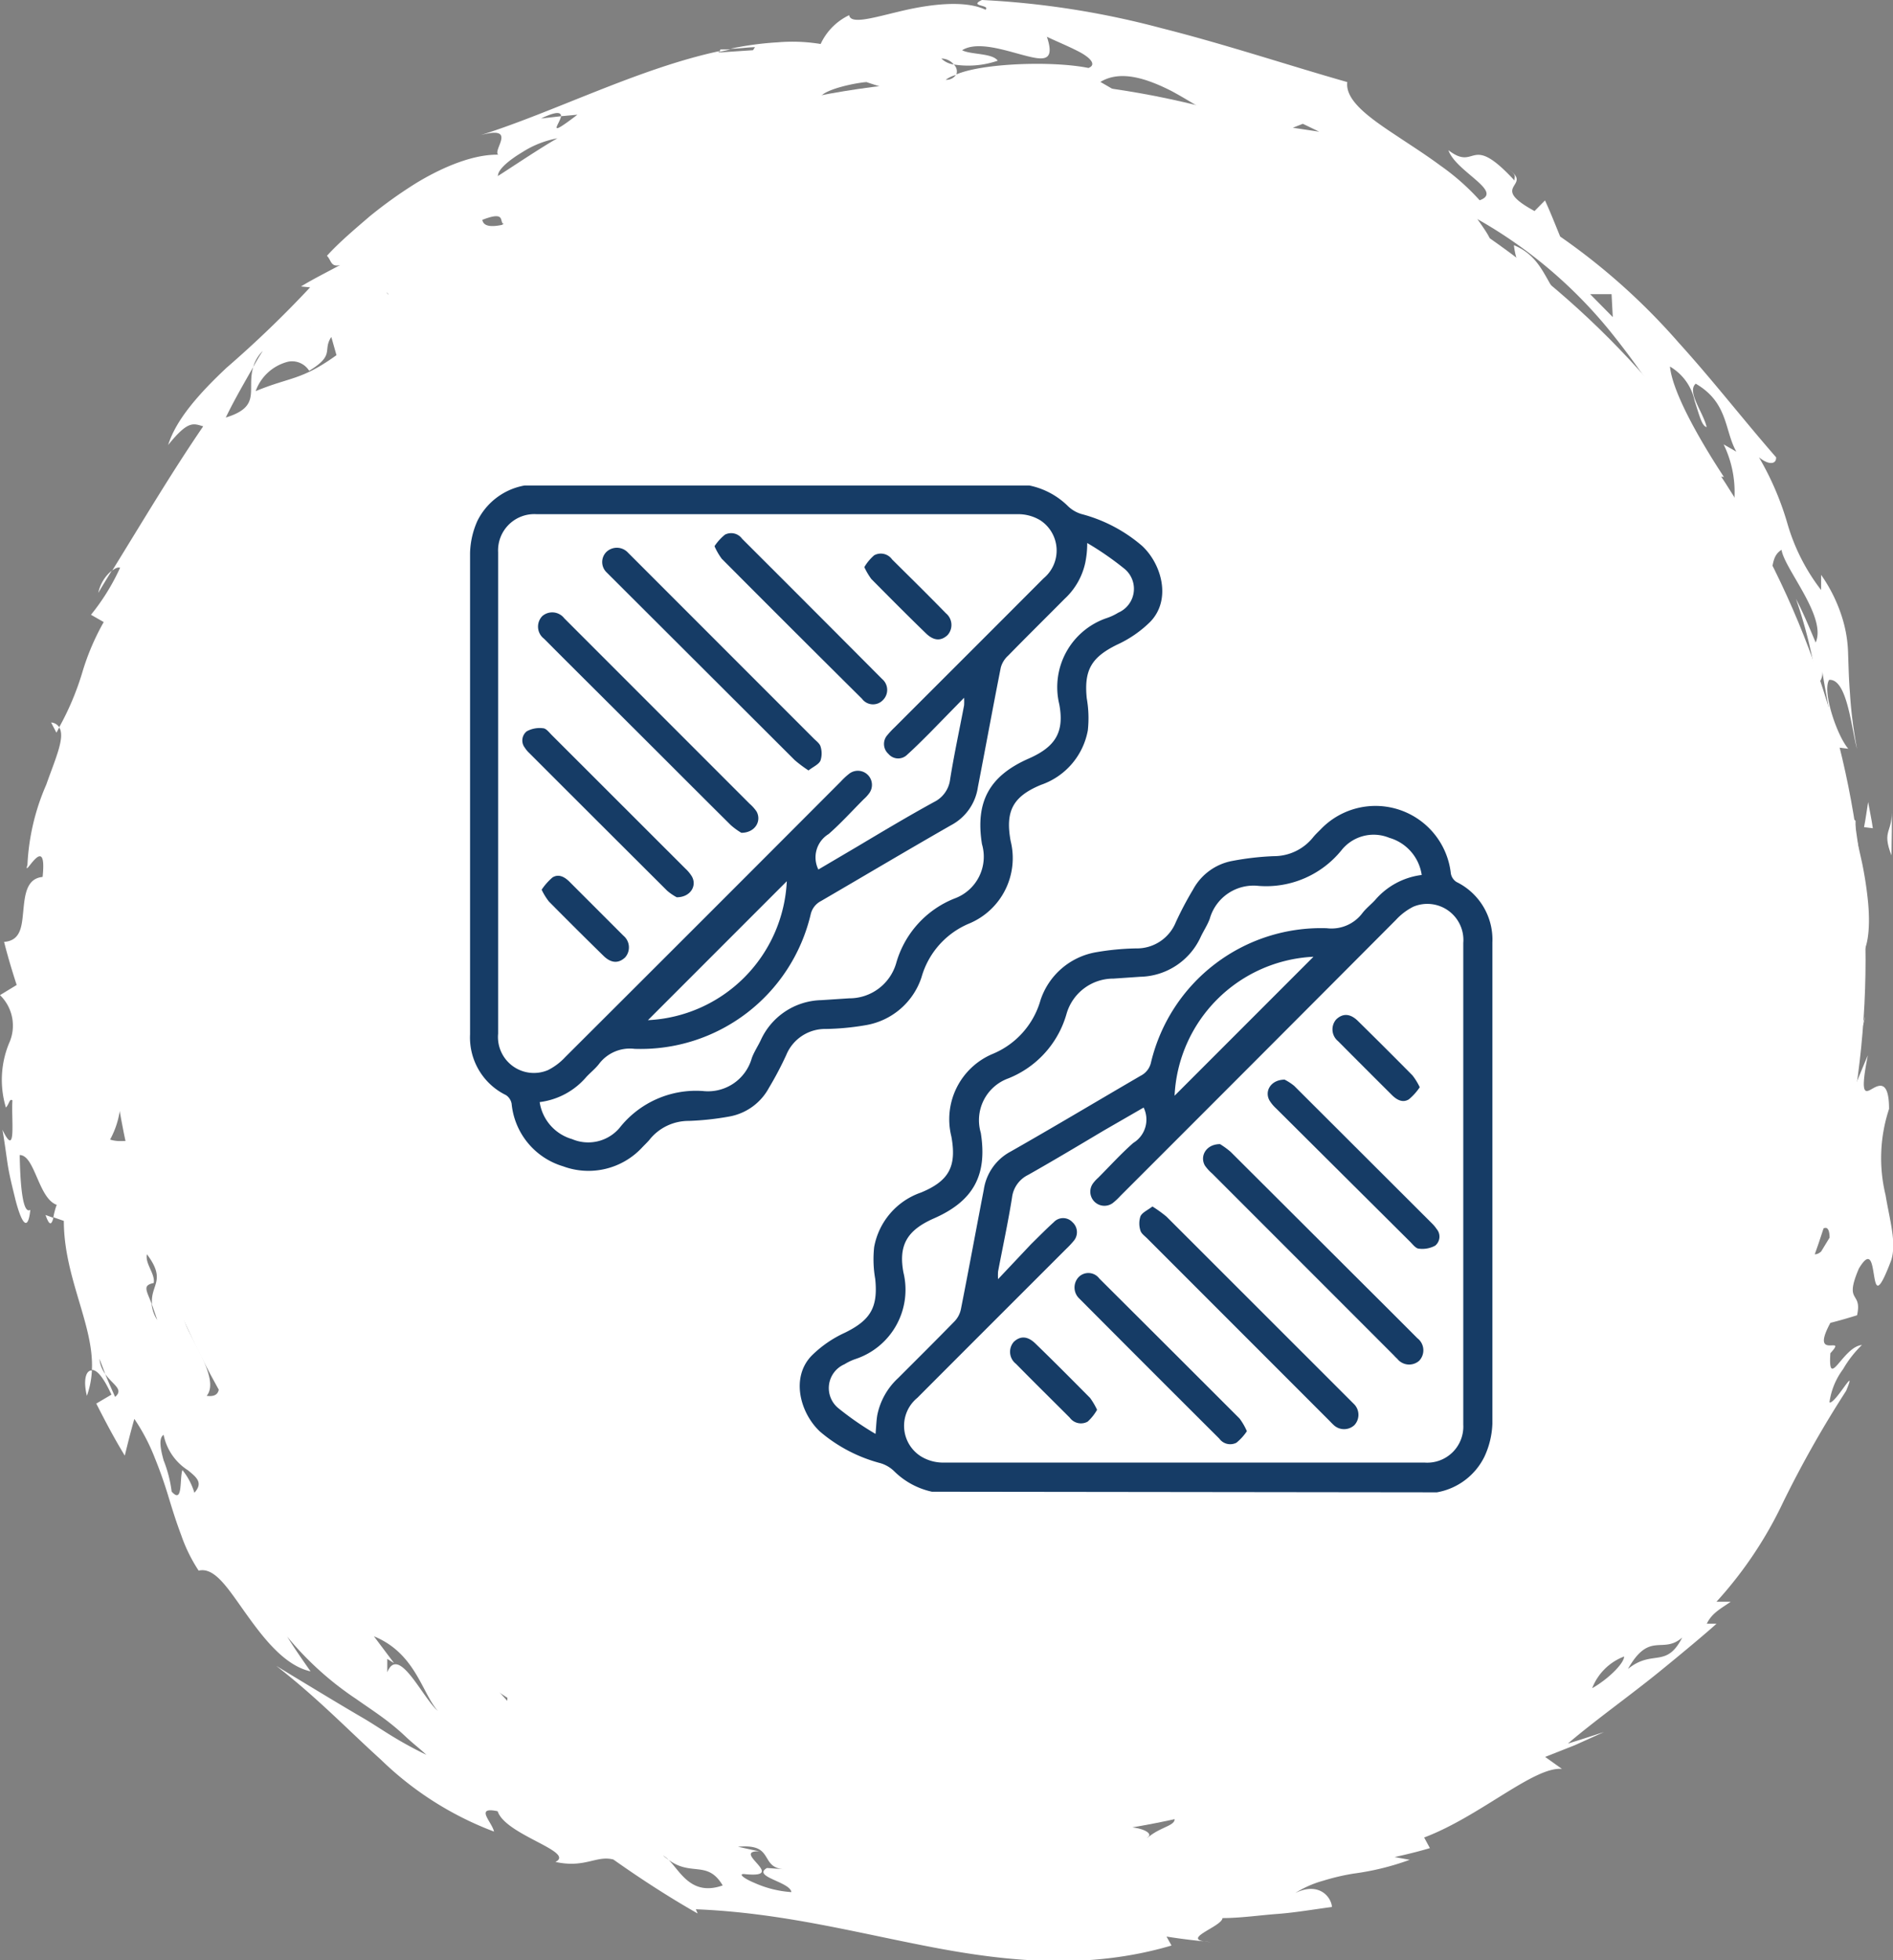
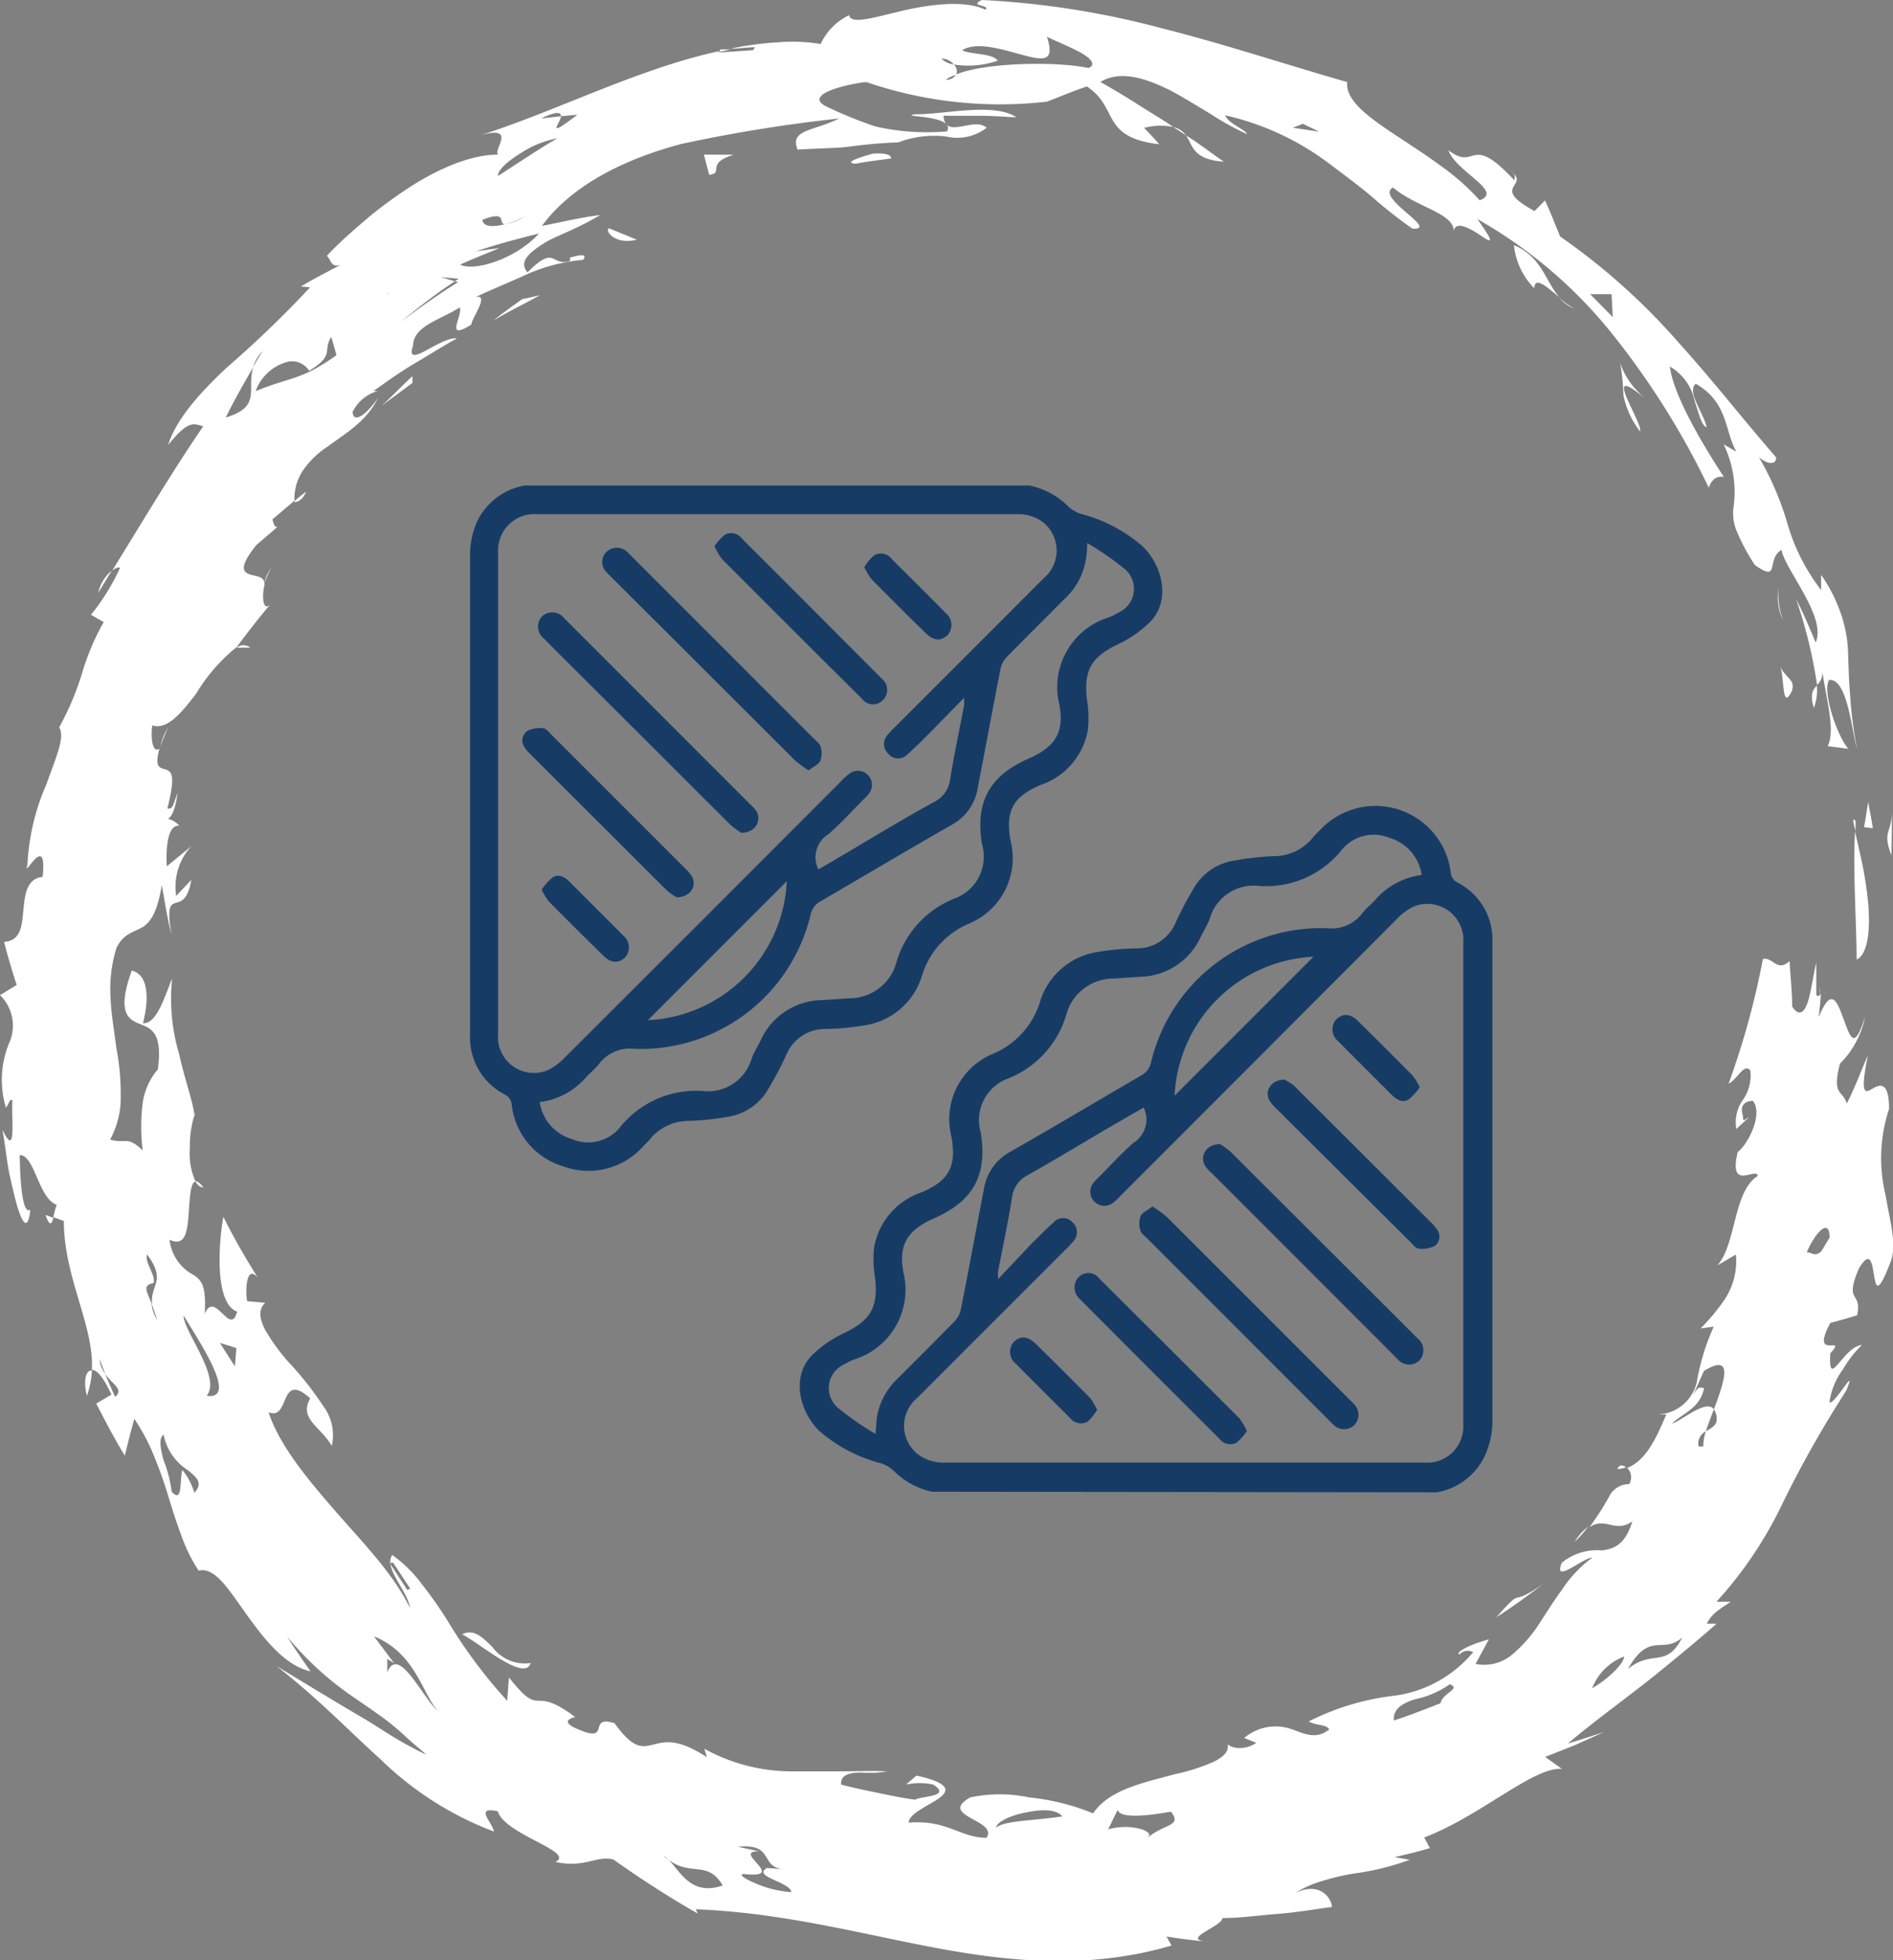
<svg xmlns="http://www.w3.org/2000/svg" viewBox="0 0 124.84 129.19">
  <rect x="0" y="0" width="124.84" height="129.19" fill="#808080" stroke="none" />
  <defs>
    <style>.cls-1{fill:#fff;}.cls-2{fill:#163c66;}</style>
  </defs>
  <g id="Layer_2" data-name="Layer 2">
    <g id="Layer_1-2" data-name="Layer 1">
-       <circle class="cls-1" cx="65.03" cy="63.25" r="58" />
      <path class="cls-1" d="M122.37,54.1c0,.19,0,.47,0,.7C122.21,54.16,122.14,53.85,122.37,54.1Z" />
      <path class="cls-1" d="M122.44,63.25c0-2.35-.26-6-.1-8.45.11.52.28,1.25.46,2.07a24.65,24.65,0,0,1,.4,2.64C123.36,61.29,123.18,62.9,122.44,63.25Z" />
      <path class="cls-1" d="M124.74,53.28c.06,1,0,2.07,0,3.1C124.06,54.66,124.87,54.89,124.74,53.28Z" />
      <path class="cls-1" d="M123.51,54.59l-.58-.07c.11-.55.18-1.1.27-1.66C123.3,53.44,123.43,54,123.51,54.59Z" />
      <path class="cls-1" d="M15.61,42.69a.71.71,0,0,1,.9,0Z" />
      <path class="cls-1" d="M11.09,47.94c-.25.55-.4.94-.52,1.27A4.09,4.09,0,0,1,11.09,47.94Z" />
      <path class="cls-1" d="M17.88,37.42c-.17.33-.3.69-.45,1A3.26,3.26,0,0,1,17.88,37.42Z" />
      <path class="cls-1" d="M78.21,8.92c1,.62,1.84,1.31,2.51,1.74C78.61,10.51,78.68,9.58,78.21,8.92Z" />
      <path class="cls-1" d="M3,80.08l.52.19C3.42,80.67,3.28,80.89,3,80.08Z" />
-       <path class="cls-1" d="M3.37,47.62a.69.69,0,0,1,.54.32c-.07.12-.12.24-.19.35Z" />
      <path class="cls-1" d="M19.43,33.1s0-.06,0-.08a8.82,8.82,0,0,1,.76-.61C20,32.85,19.72,33.08,19.43,33.1Z" />
      <path class="cls-1" d="M6.06,90.33A5.76,5.76,0,0,1,5.73,92C5.47,90.93,5.68,90.3,6.06,90.33Z" />
      <path class="cls-1" d="M10.54,49.37s0,0,0,0l.06-.17A1.1,1.1,0,0,0,10.54,49.37Z" />
      <path class="cls-1" d="M7.37,37.61c-.29.48-.58.94-.89,1.47A2.59,2.59,0,0,1,7.37,37.61Z" />
      <path class="cls-1" d="M78.21,8.92l-.82-.54A1.38,1.38,0,0,1,78.21,8.92Z" />
      <path class="cls-1" d="M119.62,46.66c-.27-.9-.07-1.2.2-1.47A3.33,3.33,0,0,1,119.62,46.66Z" />
      <path class="cls-1" d="M120,65.47l0-.36A.79.79,0,0,1,120,65.47Z" />
      <path class="cls-1" d="M107.23,96.71a1.81,1.81,0,0,1-.56.12C106.76,96.53,107,96.54,107.23,96.71Z" />
      <path class="cls-1" d="M85.42,124.77a6.84,6.84,0,0,1,1.84-.81,14.71,14.71,0,0,1,2-.47,17.37,17.37,0,0,0,3.71-.91l-1-.18c.78-.17,1.56-.36,2.33-.59l-.38-.7c3.67-1.38,7.24-4.69,9.09-4.52l-1.11-.79,1.95-.77,1.93-.87c-.8.26-1.59.52-2.38.76,1.74-1.49,4.09-3.16,6-4.71s3.44-2.85,3.8-3.19l-.64,0c.34-.71.94-1,1.58-1.45h-.94A26.59,26.59,0,0,0,117.6,99a71.55,71.55,0,0,1,4.15-7.33c.79-1.91-.73.92-1.1.76a4.71,4.71,0,0,1,.9-2.19,7.22,7.22,0,0,1,1.24-1.59c-1.26.11-2.25,3.07-2.08.54,1.19-1.29-1.4.59,0-2,.6-.15,1.18-.32,1.76-.5.36-1.64-.89-.72.12-3.08.77-1.29.87-.31,1,.46s.25,1.32,1.13-1c.37-1.16-.1-2.65-.37-4.3a10.32,10.32,0,0,1,.23-5.68c0-2-.72-1.55-1.16-1.3s-.75.35-.24-2.23c-.47,1.08-.86,2.15-1.39,3.18-.25-.91-1-.48-.45-2.63A6,6,0,0,0,123,67c-.73,2.39-1,1.27-1.42.16s-.79-2.22-1.64-.11c.06-.53.12-1.06.14-1.6-.06.2-.2.24-.3.13l0-2.12c-.17.65-.31,1.75-.53,2.49s-.59,1.13-1.06.39c0-1-.12-2-.17-3-.82.78-1.12-.3-1.76-.13A52.78,52.78,0,0,1,114,71.42c.55-.23,1-1.38,1.43-.87a2.79,2.79,0,0,1-.53,2,2.55,2.55,0,0,0-.39,1.86l.83-.77c-.27.12-.41.39-.39-.08-.28-.8.25-1,.65-1,.7.89-.35,2.9-1,3.37-.64,2.67,1.25.94,1.32,1.58-1.62,1-1.41,4.49-2.66,5.89l1.22-.71a4.58,4.58,0,0,1-.77,3,13.47,13.47,0,0,1-1.56,1.87l.87-.12a14.68,14.68,0,0,0-1.12,3.66,2.76,2.76,0,0,1-2.58,2.13h.57c-.51,1.15-1.21,3-2.58,3.52a.86.86,0,0,1,.13,1.07,1.46,1.46,0,0,0-1.33.84,18.07,18.07,0,0,1-1.29,2c1.05-.72,1.71.43,2.83-.39-.47,1.58-1.26,1.82-2,1.92A3.67,3.67,0,0,0,103,103c-.63,1.49,1.46-.38,2-.33a8.28,8.28,0,0,0-2,2.12c-.58.79-1.1,1.64-1.63,2.44a8.87,8.87,0,0,1-1.79,1.94,2.86,2.86,0,0,1-2.27.5l.88-1.62c-1.57.44-2.22.91-1.94,1a.72.72,0,0,1,.9-.15A8.16,8.16,0,0,1,92,111.76a16.75,16.75,0,0,0-5.69,1.7c.5.3,1.16.17,1.35.53-.87.68-1.6.29-2.43,0a3.2,3.2,0,0,0-3.18.56l.8.32c-1,.68-2,.18-1.9,0,.14.52-.22.9-.87,1.23a12.53,12.53,0,0,1-2.61.84c-2,.55-4.33,1-5.38,2.58a15,15,0,0,0-4.21-1.05,9.37,9.37,0,0,0-3.9,0c-2.17,1.24,1.87,1.47,1.08,2.66-1.74,0-2.58-1.2-5.13-1,0-.6,1.32-1.12,2-1.61s.74-1-1.49-1.49l-.69.59a4.24,4.24,0,0,1,1.79,0c1.28.82-.84.75-1.18,1-.83-.11-1.65-.28-2.46-.45s-1.63-.33-2.43-.55c-.06-.66.61-.79,1.34-.79a6.69,6.69,0,0,0,1.7-.08c-1-.05-2,0-3,0s-2.14,0-3.22,0a11.9,11.9,0,0,1-5.84-1.49l.17.56c-2-1.31-2.84-1-3.55-.83s-1.29.33-2.54-1.41c-1.93-.61,0,1.55-2.73.25-.76-.42-.08-.6.13-.66-3-2.25-2.09.25-4.37-2.61l-.11,1.54a32.69,32.69,0,0,1-3.9-5.22,26.27,26.27,0,0,0-1.74-2.48,8.76,8.76,0,0,0-1.94-1.91c-.59.87,1,2.33,1.17,3.49-1.15-2.33-3.14-4.33-5-6.47s-3.62-4.28-4.33-6.43c1.44.59.68-2.78,2.75-.91-.78,1.34.71,1.88,1.42,3.13a3.2,3.2,0,0,0-.58-2.65,20.88,20.88,0,0,0-2-2.58,13.26,13.26,0,0,1-1.81-2.41c-.38-.74-.47-1.35,0-1.79l-1.19-.11c-.13-.66-.07-2.44.69-1.56-.8-1.29-1.58-2.62-2.26-4-.32,1.76-.59,5.72.91,6.25-.45,1.71-1.47-1.47-2.14.15.11-1.83-.2-2.21-.72-2.56a3,3,0,0,1-1.6-2.33c1,.48,1.17-.49,1.25-1.55s.11-2.26.47-2.28a4.44,4.44,0,0,1-.38-2.19,7.07,7.07,0,0,1,.3-2.19c-.1-.92-.64-2.36-1-4a12.87,12.87,0,0,1-.47-5c-.48,1.14-1,3-1.92,2.94.39-1.55.4-3.18-.74-3.47-1,2.77-.24,3.21.51,3.51s1.54.54,1.21,3a4.39,4.39,0,0,0-1,2.21,12.77,12.77,0,0,0,0,3.14c-1-1-1.17-.42-2.15-.72a5.71,5.71,0,0,0,.7-2.91,15.69,15.69,0,0,0-.29-3.14c-.13-1.09-.34-2.21-.38-3.32a9.1,9.1,0,0,1,.39-3.26c.42-.87,1-1,1.61-1.31s1.08-1,1.38-2.83c.2,1.1.36,2.19.64,3.26-.6-3.54.82-.8,1.31-3.61l-1,1.06a3.94,3.94,0,0,1,1-3.28L11,57.1c-.06-1,0-2.78.83-2.67a1.42,1.42,0,0,0-.75-.46c.25-.15.47-.57.63-1.69-.27.62-.27,1.11-.67,1,.53-2.1.31-2.41-.08-2.55s-.81-.07-.44-1.4c-.4.35-.61-.51-.48-1.52,1,.32,1.92-.83,2.89-2.08a11.52,11.52,0,0,1,2.69-3.09h0c.74-1,1.46-1.93,2.24-2.84-.48.56-.65-.38-.38-1.4l-.07.15c.25-1.16-2.72.14-.5-2.63.49-.42,1-.85,1.46-1.26-.24.24-.35-.2-.4-.43L19.42,33a3.35,3.35,0,0,1,.65-2.12,5.89,5.89,0,0,1,1.56-1.46c1.19-.89,2.54-1.63,3.3-3.2-.54.82-1.59,1.85-1.68.94a2.64,2.64,0,0,1,1.67-1.39l-.29,0c.9-.63,1.78-1.27,2.72-1.82s1.84-1.13,2.78-1.64c-.42-.1-1.33.4-2,.77s-1.2.56-.89-.29c0-.7.55-1.16,1.21-1.53s1.38-.67,1.87-1c.22.53-1.05,2.26.76,1.14,0-.37,1.27-2.09.27-1.81,1-.48,2.29-1,3.51-1.56a11.59,11.59,0,0,1,3.59-.9c.4-.52-.54-.24-.86-.15l0,.22c-1.27.4-.93-1.13-2.8.75-.61-.71.12-1.32,1.22-2,.55-.31,1.22-.57,1.85-.87a19.51,19.51,0,0,0,1.73-.91c-1.3.16-2.54.47-3.85.72,2-2.73,5.55-4.44,9.19-5.4A99.71,99.71,0,0,1,55.34,7.81c-1.7.85-3.28.71-2.74,2.05,1.9-.11,2.72-.09,3.52-.21a33.29,33.29,0,0,1,3.47-.28l-.32,0A6.71,6.71,0,0,1,62.41,9a3.18,3.18,0,0,0,2.66-.58c-.86-.77-2.73.82-2.85-.79h2.41c.8,0,1.6.07,2.4.1-1.49-1-4.83-.17-6.66-.2-1.32.2,2.68,0,2.09,1.13a15.45,15.45,0,0,1-4.71-.32A27.48,27.48,0,0,1,54.46,7c-1.59-.83,1.8-1.53,2.68-1.59A27.15,27.15,0,0,0,69.05,6.7c.86-.33,1.74-.71,2.63-1,2.13,1.4.87,3.35,4.77,3.81-.32-.38-.65-.72-1-1.08a4.25,4.25,0,0,1,1.93-.06c-.77-.53-1.59-1-2.41-1.53s-1.64-1-2.4-1.44c1.3-.79,3-.26,4.71.61.85.46,1.71,1,2.54,1.49a17.38,17.38,0,0,0,2.42,1.34c-.09-.3-1.22-.67-1.44-1.24a18,18,0,0,1,7,3.29c1,.75,2,1.49,2.85,2.23s1.71,1.4,2.5,1.95c1.84.11-2.52-2.06-1.28-2.71,1.61,1.36,4.17,1.7,4,3,0-.92,1.08-.31,1.76.15s1.06.69-.2-1.07a30.79,30.79,0,0,1,9,7.7,52.66,52.66,0,0,1,6.26,10c.21-.57.54-.79,1-.7-1.42-2.16-3.37-5.46-3.56-7.28a3.43,3.43,0,0,1,1.63,2.27c.3.89.46,1.65.79,1.72-.21-.95-1.33-2.33-.72-2.86,2.16,1.25,1.89,3.1,2.68,4.48l-.84-.48a7.17,7.17,0,0,1,.65,4.17,3.07,3.07,0,0,0,.16,1.42,13.36,13.36,0,0,0,1.25,2.36c1.71,1.21.71-.37,1.76-1,.19,1.26,3,4.42,2.25,6.11-.42-1-.81-1.94-1.3-2.88a30.79,30.79,0,0,1,1.39,5.67,1.06,1.06,0,0,0,.35-.91c.23,1.77.89,3.9.35,4.95l1.36.17c-.77-.9-1.73-3.82-1.26-4.54,1.2-.08,1.46,3.22,1.84,4.55a28.29,28.29,0,0,1-.47-3.69c-.08-1-.09-1.78-.12-2.56a8.55,8.55,0,0,0-.37-2.33,10.19,10.19,0,0,0-1.41-2.89v1a13.1,13.1,0,0,1-2.24-4.44A19.24,19.24,0,0,0,116,30.14c.67.55,1.16.45,1.13,0-2.19-2.51-4.16-5.06-6.42-7.55a42.62,42.62,0,0,0-7.82-7c-.32-.78-.64-1.6-1-2.38l-.69.7c-3.22-1.75.16-1.6-1.88-2.85.77.49.54.54.56.84-3-3.25-2.47-.55-4.36-2,.49,1.42,3.68,2.72,2.06,3.3A15.38,15.38,0,0,0,95,10.92c-1-.74-2-1.37-2.94-2-1.87-1.23-3.35-2.33-3.21-3.51-3.87-1.1-8.07-2.5-12.28-3.56A56.59,56.59,0,0,0,64.76,0c-.92.43.58.31.23.64C63.65,0,61.39.27,59.51.71S56.11,1.64,56,1A3.94,3.94,0,0,0,54.12,2.9a11.44,11.44,0,0,0-2.83-.11,20.48,20.48,0,0,0-3.11.42c.54,0,1.07-.09,1.61-.1l-.13.2-2.28.15.06-.09c-5.33,1.14-10.86,4-15.75,5.54,2.87-.78.13,1.58,1.54,1.31-1.54-.17-3.63.55-5.74,1.82a29.71,29.71,0,0,0-3.11,2.22c-1,.86-2,1.7-2.82,2.6.29.28.24.77.87.61-.85.46-1.74.9-2.58,1.41l.6.06a72.35,72.35,0,0,1-5.51,5.3c-1.8,1.69-3.33,3.41-3.85,5.09,1.32-1.64,1.66-1.42,2.31-1.23-2.05,3-3.76,5.88-6,9.51.2-.16.39-.24.52-.19A14.35,14.35,0,0,1,6,40.52l.84.48a16,16,0,0,0-1.41,3.31,18.19,18.19,0,0,1-1.53,3.63c.42.63-.24,2.05-.85,3.78A14.88,14.88,0,0,0,1.81,57c-.34,1.1,1.33-2.35,1,.8C1.74,57.9,1.64,59,1.54,60S1.4,62,.27,62.08C.5,63,.8,64,1.1,64.92L0,65.59a2.8,2.8,0,0,1,.59,3.19A6.34,6.34,0,0,0,.39,73c.22-.23.24-.63.43-.47-.09,1.2.29,3.91-.66,1.93.09.48.2,1.26.32,2.11S.83,78.29,1,79c.38,1.51.83,2.33,1,.74-.59.38-.68-2.43-.7-3.61,1,0,1.23,2.86,2.44,3.28a4.76,4.76,0,0,0-.22.82l.69.24c0,3.74,2,6.89,1.85,9.82.35,0,.77.51,1.29,1.63l-1,.59c.59,1.16,1.2,2.32,1.88,3.43.2-.82.4-1.62.63-2.42a13,13,0,0,1,1.36,2.6c.35.86.64,1.7.9,2.56s.52,1.68.83,2.5a10.38,10.38,0,0,0,1.15,2.34c1.07-.25,1.95,1.2,3.11,2.82s2.55,3.44,4.27,3.82c-.53-.76-1.06-1.51-1.54-2.29A20.84,20.84,0,0,0,23.52,112c.66.47,1.33.9,2.06,1.46.37.29.75.6,1.17,1s.87.74,1.37,1.2c-2.07-1-3-1.74-4.22-2.45s-2.68-1.59-5.68-3.41c2.72,2.11,4.74,4.23,6.9,6.18a21.6,21.6,0,0,0,7.46,4.74c-.13-.63-1.31-1.67.24-1.34.51,1.57,5.16,2.67,3.81,3.34,1.95.43,2.69-.45,3.82-.16,1.78,1.26,3.63,2.46,5.56,3.56l-.12-.28c5.65.23,10.42,1.51,15.53,2.49s10.42,1.5,15.84-.1l-.33-.59c1,.16,1.94.27,2.92.36-2.27-.12.75-1,.77-1.58,1.2,0,2.39-.18,3.6-.27s2.4-.3,3.62-.46C87.8,125.05,87,124,85.42,124.77ZM7.59,92.07c-.22-.5-.45-1-.65-1.51a2,2,0,0,1-.38-1l.38,1C7.43,91.27,8.19,91.57,7.59,92.07ZM85,4.6c.54.77-1.09-.2-1.62-.29l2.39,1C86.17,5.09,85.28,4.79,85,4.6ZM14.5,88.51l1.09.34-.1,1.21Zm12.35,16.27L25.69,103h.24l1.13,1.72Zm17.24,17.8a4.22,4.22,0,0,1-.37-.29,2,2,0,0,1,.37.29c1.49,1.12,2.57,0,3.57,1.69C45.59,125,44.87,123.35,44.09,122.58ZM12.82,98.39a4.44,4.44,0,0,0-.79-1.5c-.2.58.05,2.28-.71,1.42a8.43,8.43,0,0,0-.53-2.06c-.21-.76-.34-1.46,0-1.68a3.62,3.62,0,0,0,1.61,2.34C13,97.4,13.4,97.74,12.82,98.39ZM4.79,47l-.08.57,1.17-1.82Zm4-8.8c1.39-.62,2.47-3.29,3.69-4.89C12,32.37,10,33.65,9,35.87,7.13,38.1,9.84,37.41,8.79,38.17Zm16.75,72.05,0-.91.45.28-1.33-1.77c2.75,1.12,3.18,3.77,4.21,4.91C27.87,111.92,26.29,108.37,25.54,110.22ZM20.39,21.59c1.83-1.09,5-2.94,5.23-2.16-.82-1.13-3.37.42-4,1.08A4.06,4.06,0,0,1,20.39,21.59Zm1.8,1.82c-2.34,1.68-3,1.41-5.33,2.37A3.06,3.06,0,0,1,19,23.84a1.33,1.33,0,0,1,1.39.6c1.74-1.06.86-1.34,1.46-2.23Zm-4.86-.28c-.23.35-.44.7-.63,1.06-.45,1.51.58,2.6-1.81,3.33.55-1.14,1.18-2.22,1.81-3.33A2.4,2.4,0,0,1,17.33,23.13ZM37,7.66l-1.32.15C36.77,7.29,37,7.42,37,7.66l1.08-.1C35.93,9.2,36.93,8.16,37,7.66ZM21.7,19.07c-.88.77-1.7,1.62-2.55,2.43C19.77,21.79,21,20,21.7,19.07Zm15.14-10c-1.29.71-4.43,2.85-4,2.51,0-.4.69-1,1.59-1.54A6.51,6.51,0,0,1,36.84,9.1Zm69.52,11.83-1.49-1.51h1.41ZM85.26,8.42l.66-.26L87,8.68ZM63.06,4.94a.62.62,0,0,0-.16-.69,1.47,1.47,0,0,1-.82-.39,1.06,1.06,0,0,1,.82.39A6,6,0,0,0,65.8,4c-.36-.51-1.79-.39-2.35-.69,1-.62,2.8,0,4.06.33s2.1.48,1.53-1.22c.45.23,1.42.62,2.14,1s1.16.85.6,1.06c-2.36-.48-7-.32-8.72.43a.77.77,0,0,1-.69.35A1.88,1.88,0,0,1,63.06,4.94ZM34.62,14.27a3.65,3.65,0,0,1-1.32.51c-.75.18-1.41.21-1.49-.29,1.72-.67,1,.28,1.49.29A5.56,5.56,0,0,0,34.62,14.27Zm-4.27,3.17c.85-.39,1.73-.73,2.59-1.09l-1.54.21c1.38-.46,2.78-.83,4.15-1.17C33.93,17.15,31.19,17.9,30.35,17.44ZM30,18.54l-.93-.27,1.18.1-.25.17.21.06c-1.31.8-2.55,1.7-3.8,2.62C27.57,20.29,28.74,19.36,30,18.54Zm-23.14,40c1.29,1,1.82,0,2.26-1.3s.8-2.89,1.54-3.21c-.43-.16-.91-.73-1.38-.72s-1,.63-1.23,2.89c-.23-2,.36-2.55.68-2.91s.46-.54-.42-1.91a11.2,11.2,0,0,1-.72,2.76c-.3.81-.55,1.44-.62,1.61.06-.75.12-1.5.23-2.25-.95.49-.86,1.41-.63,2.35.12.48.27,1,.34,1.42A2.09,2.09,0,0,1,6.84,58.51Zm3.39,23.7c.28.94.64,1.85,1,2.77-.26-.89-.56-1.77-.77-2.67Zm55.46,38.26c-.1-.32.77-.79,1.75-1s2.11-.35,2.6.22C68.2,120,66.16,120,65.69,120.47ZM95,112.26c-1,.39-2,.79-3.08,1.14-.06-.76.55-1.12,1.35-1.39a6.21,6.21,0,0,0,2.34-1C96.39,111.32,95.13,111.57,95,112.26Zm15.69-14.14c.28-.23.56-.45.82-.69-.59,0-1.2,0-1.8,0ZM108.27,98c-.06-.45-.48-.3-.91,0a4.64,4.64,0,0,0-1,1C107,98.71,107.64,98.4,108.27,98Zm7.83-16.47c-.1.42-.25.82-.37,1.23.53-.21,1.09-.42,1.61-.65Zm.65,2.46c-1,0-2-.63-2.67,2.3.82.53,1.16-.23,1.71,1.29a5,5,0,0,0,.73-2.24c-.42.56-.39,1.47-1,1.37A4.75,4.75,0,0,1,116.75,84a1,1,0,0,0,1-.35A1,1,0,0,0,116.75,84ZM112.5,94.34a2.91,2.91,0,0,0-.17,1l-.31,0a.9.9,0,0,1,.48-1c.14-.45.33-.94.53-1.45-.52-.7-2.1.75-2.77.94.71-.69,1.87-1,2.12-2.35-.3,0-.33-.18-.76.5.28-.52.5-1.08.75-1.62,2-1.22,1.36.65.66,2.53a1.13,1.13,0,0,1,.17.8C113.12,94,112.8,94.16,112.5,94.34Zm8.16-12.77-.56.92c-.47.4-.66,0-.95.06C119.6,81.45,120.64,80.11,120.66,81.57Zm-45,39.55c.63-.38-1.1-1-2.58-.54l.63-1.3c.15.77,3.17.18,3.51.13C78,120.37,76.76,120.21,75.69,121.12ZM13.63,92c1-1.21-1.56-4.3-1.52-5.29C13.16,88.45,15.75,92.29,13.63,92Zm-3.6-6c-.39-1-.64-1.27.11-1.44.1-.61-.59-1.28-.45-1.89,1.33,1.77.19,2,.34,3.33.09.28.2.59.34,1A2.34,2.34,0,0,1,10,85.94ZM39,116.85c.27.56.57,1.08.87,1.63.73.28,1.45.61,2.19.85C41,118.54,40,117.68,39,116.85Zm23.79,7.93c-.16-.66,2.53-.56,3.1-.3-.18-.82-2-.74-3.41-.87a3.28,3.28,0,0,0-.93-.16,4.08,4.08,0,0,0,.93.16c.53.21.14.63.13.92l-.73.23,2,.28ZM105,111.27a3.65,3.65,0,0,1,2.11-2.09C107.09,109.67,106,110.71,105,111.27ZM49.18,123.53c2.78.26-1-1.55.89-1.51-.47-.09-.93-.2-1.4-.3,1.23-.11,1.56.21,1.81.59s.39.83,1.21.89l-1.11-.08c-1,.58,1.53.91,1.61,1.59a7.11,7.11,0,0,1-2.44-.61C49,123.79,48.62,123.45,49.18,123.53ZM107.36,110c1.44-2.53,2.28-.93,3.58-2.07C109.88,110,109,108.68,107.36,110ZM66.61,128l-.17.16c.77.13,1.56.3,2.35.39l.18-.17C68.18,128.28,67.39,128.11,66.61,128Z" />
      <path class="cls-1" d="M103.85,101.62a3.6,3.6,0,0,1,.89-1A8,8,0,0,1,103.85,101.62Z" />
      <path class="cls-1" d="M13.41,78.26c-.22,0-.39-.16-.54-.41C13,77.85,13.17,77.94,13.41,78.26Z" />
      <path class="cls-1" d="M12.82,73.64l0-.17.05-.16Z" />
      <path class="cls-1" d="M118.16,45.57c-.66,1.31-.47-.88-.76-1.67C117.68,44.68,118.46,44.75,118.16,45.57Z" />
      <path class="cls-1" d="M117.28,38.75a5.35,5.35,0,0,0,.32,2.17A3.82,3.82,0,0,1,117.28,38.75Z" />
-       <path class="cls-1" d="M119,44a15,15,0,0,1-1.37-3.08A8.92,8.92,0,0,1,119,44Z" />
      <path class="cls-1" d="M106.85,23.93a4.74,4.74,0,0,0,1,1.7,7.21,7.21,0,0,0,.82.8c-3.33-2.91-.3,1.44-.51,2a5.6,5.6,0,0,1-1.1-2.4A14.86,14.86,0,0,0,106.85,23.93Z" />
      <path class="cls-1" d="M102.83,19.62a4.94,4.94,0,0,0,1,.72A2.48,2.48,0,0,1,102.83,19.62Z" />
      <path class="cls-1" d="M101.18,19a4.75,4.75,0,0,1-1.34-2.84c1.83.75,2.08,2.39,3,3.44C102,18.9,101.22,18.18,101.18,19Z" />
      <path class="cls-1" d="M57.59,10.12c.34,0,1.13-.07,1.19.32-.78.12-1.57.19-2.35.35C55.45,10.73,57.12,10.24,57.59,10.12Z" />
      <path class="cls-1" d="M48.38,10.2c-1.9.57-.59,1.22-1.61,1.32l-.35-1.33Z" />
      <path class="cls-1" d="M47.51,3.26l.67,0-.74.16Z" />
      <path class="cls-1" d="M40.17,15.05,42,15.8C40.45,16.17,39.85,15.12,40.17,15.05Z" />
      <path class="cls-1" d="M34.43,19.72l1.18-.26c-1,.56-2.09,1.06-3.08,1.68C33.14,20.63,33.79,20.18,34.43,19.72Z" />
      <path class="cls-1" d="M27.2,24.79v.45l-2,1.48C25.9,26.08,26.52,25.41,27.2,24.79Z" />
      <path class="cls-1" d="M35,109.61c-.39,1.31-3.45-1.38-4.53-1.89.81-.39,1.35.21,2,.83A2.65,2.65,0,0,0,35,109.61Z" />
      <path class="cls-1" d="M101.77,104.4c-1,.76-2,1.51-3.09,2.19C100.65,104.39,99.32,106.1,101.77,104.4Z" />
      <path class="cls-2" d="M67.89,32a5.07,5.07,0,0,1,2.5,1.32,2.18,2.18,0,0,0,.93.56,10,10,0,0,1,4,2.1c1.3,1.21,1.94,3.55.54,5a7.58,7.58,0,0,1-2.19,1.51c-1.69.83-2.19,1.67-2,3.54a7.49,7.49,0,0,1,.07,2.11,4.69,4.69,0,0,1-3.09,3.59c-1.86.77-2.36,1.74-2,3.7a4.67,4.67,0,0,1-2.71,5.43,5.44,5.44,0,0,0-3.17,3.56,4.69,4.69,0,0,1-3.62,3.14,17.13,17.13,0,0,1-2.68.26,2.77,2.77,0,0,0-2.62,1.72,22.25,22.25,0,0,1-1.14,2.16,3.71,3.71,0,0,1-2.61,1.89,18.46,18.46,0,0,1-2.68.29,3.29,3.29,0,0,0-2.61,1.27c-.15.17-.32.33-.48.5a4.83,4.83,0,0,1-5.2,1.22,4.78,4.78,0,0,1-3.39-4.13.87.87,0,0,0-.37-.56,4.22,4.22,0,0,1-2.37-4q0-15.87,0-31.73a5.5,5.5,0,0,1,.48-2.11A4.31,4.31,0,0,1,34.59,32ZM56.55,55.79c1.68-1,3.35-2,5.05-2.93a1.92,1.92,0,0,0,1.06-1.5c.26-1.63.61-3.24.92-4.87a4,4,0,0,0,0-.5L61.32,48.3c-.49.49-1,1-1.49,1.44a.84.84,0,0,1-1.24-.05.88.88,0,0,1-.06-1.25,5.56,5.56,0,0,1,.47-.5c3.28-3.28,6.55-6.54,9.82-9.82a2.38,2.38,0,0,0-.22-3.83,2.81,2.81,0,0,0-1.42-.4q-15.89,0-31.79,0a2.39,2.39,0,0,0-2.54,2.51q0,15.87,0,31.73a2.37,2.37,0,0,0,3.29,2.4,4,4,0,0,0,1.14-.86q9.11-9.08,18.18-18.17A4.42,4.42,0,0,1,56,51a.93.93,0,0,1,1.31,1.3,2.37,2.37,0,0,1-.34.37c-.77.77-1.5,1.58-2.32,2.3a1.8,1.8,0,0,0-.68,2.34ZM37.73,75.08a2.71,2.71,0,0,0,3.12-.73,6.42,6.42,0,0,1,5.51-2.44,3,3,0,0,0,3.22-2.17c.15-.41.4-.78.59-1.18a4.5,4.5,0,0,1,4-2.64L56,65.8a3.21,3.21,0,0,0,3.1-2.31,6.48,6.48,0,0,1,3.85-4.27,2.93,2.93,0,0,0,1.81-3.58c-.45-2.8.49-4.51,3.1-5.65,1.74-.77,2.34-1.73,2-3.56a4.81,4.81,0,0,1,3.15-5.7,3.57,3.57,0,0,0,.74-.35,1.71,1.71,0,0,0,.37-2.92,19.92,19.92,0,0,0-2.42-1.67c0,.58-.06.93-.12,1.26a4.54,4.54,0,0,1-1.37,2.42c-1.24,1.25-2.49,2.48-3.72,3.74A1.63,1.63,0,0,0,66,44c-.52,2.62-1,5.25-1.51,7.88a3.38,3.38,0,0,1-1.77,2.51c-2.87,1.64-5.71,3.33-8.58,5a1.31,1.31,0,0,0-.68.89,11.52,11.52,0,0,1-11.61,8.85,2.55,2.55,0,0,0-2.35,1c-.24.31-.56.56-.83.85a4.83,4.83,0,0,1-3.08,1.66A3,3,0,0,0,37.73,75.08Zm14.16-17-9.16,9.16A9.63,9.63,0,0,0,51.89,58.05Z" />
      <path class="cls-2" d="M48.89,54.89c.92,0,1.35-.79,1-1.41a2.76,2.76,0,0,0-.46-.51l-12-12-.22-.22a1,1,0,0,0-1.45-.14,1,1,0,0,0,.12,1.49c1.83,1.84,3.67,3.66,5.51,5.5,2.27,2.26,4.53,4.53,6.8,6.78A4.55,4.55,0,0,0,48.89,54.89Z" />
      <path class="cls-2" d="M53.32,50.78c.32-.25.67-.39.79-.65a1.52,1.52,0,0,0,0-.94c-.06-.19-.28-.35-.44-.51l-12-12-.31-.31a1,1,0,0,0-1.36,0,.94.94,0,0,0,0,1.35l.18.18,12.23,12.2A8.42,8.42,0,0,0,53.32,50.78Z" />
      <path class="cls-2" d="M44.63,59.14c.89,0,1.35-.74,1-1.37a2.48,2.48,0,0,0-.44-.53l-8.8-8.79c-.17-.17-.37-.44-.57-.45a1.78,1.78,0,0,0-1.08.2.77.77,0,0,0-.13,1.08,1.81,1.81,0,0,0,.28.34q4.55,4.55,9.11,9.09A3.54,3.54,0,0,0,44.63,59.14Z" />
      <path class="cls-2" d="M47.12,36a4.25,4.25,0,0,0,.48.83q4.62,4.64,9.25,9.23a.9.9,0,0,0,1.38.08.94.94,0,0,0-.06-1.39q-4.61-4.63-9.23-9.24a.89.89,0,0,0-1.13-.27A3.42,3.42,0,0,0,47.12,36Z" />
      <path class="cls-2" d="M57,37.38a4.73,4.73,0,0,0,.46.78c1.19,1.2,2.38,2.4,3.6,3.58.52.51,1,.52,1.43.12a1,1,0,0,0-.11-1.44c-1.17-1.2-2.36-2.37-3.55-3.55a.91.91,0,0,0-1.18-.27A3.17,3.17,0,0,0,57,37.38Z" />
      <path class="cls-2" d="M35.72,58.64a4.14,4.14,0,0,0,.48.78Q38,61.24,39.8,63c.51.5,1,.51,1.43.1a1,1,0,0,0-.12-1.43l-3.55-3.55c-.32-.32-.71-.54-1.12-.29A4,4,0,0,0,35.72,58.64Z" />
      <path class="cls-2" d="M61.46,98.32A5.07,5.07,0,0,1,59,97a2.18,2.18,0,0,0-.93-.56,10.08,10.08,0,0,1-4-2.09c-1.3-1.22-1.94-3.56-.54-5a7.58,7.58,0,0,1,2.19-1.51c1.69-.83,2.19-1.67,2-3.54a7.49,7.49,0,0,1-.07-2.11,4.69,4.69,0,0,1,3.09-3.59c1.86-.77,2.36-1.73,2-3.7a4.67,4.67,0,0,1,2.71-5.43,5.44,5.44,0,0,0,3.17-3.55,4.7,4.7,0,0,1,3.62-3.15,17.13,17.13,0,0,1,2.68-.26,2.77,2.77,0,0,0,2.62-1.72,22.25,22.25,0,0,1,1.14-2.16,3.71,3.71,0,0,1,2.61-1.89A18.46,18.46,0,0,1,84,56.43a3.31,3.31,0,0,0,2.61-1.26c.15-.18.32-.34.48-.5a5,5,0,0,1,8.59,2.9.84.84,0,0,0,.37.56,4.23,4.23,0,0,1,2.37,4q0,15.85,0,31.72A5.6,5.6,0,0,1,97.9,96a4.32,4.32,0,0,1-3.14,2.36ZM72.8,74.51c-1.68,1-3.35,2-5,2.93a1.92,1.92,0,0,0-1.06,1.5c-.26,1.63-.61,3.24-.92,4.87a4,4,0,0,0,0,.5L68,82c.49-.48,1-1,1.49-1.44a.84.84,0,0,1,1.24,0,.88.88,0,0,1,.06,1.25,5.56,5.56,0,0,1-.47.5c-3.28,3.28-6.55,6.54-9.82,9.82A2.38,2.38,0,0,0,60.75,96a2.81,2.81,0,0,0,1.42.4q15.89,0,31.79,0a2.38,2.38,0,0,0,2.54-2.51q0-15.87,0-31.73a2.38,2.38,0,0,0-3.29-2.4,4,4,0,0,0-1.15.87Q83,69.72,73.89,78.82a4.42,4.42,0,0,1-.5.47A.93.93,0,0,1,72.08,78a2.37,2.37,0,0,1,.34-.37c.77-.77,1.5-1.58,2.32-2.3A1.8,1.8,0,0,0,75.42,73ZM91.62,55.22A2.71,2.71,0,0,0,88.5,56,6.39,6.39,0,0,1,83,58.39a3,3,0,0,0-3.22,2.17c-.15.41-.4.78-.59,1.18a4.49,4.49,0,0,1-4,2.64l-1.75.12a3.21,3.21,0,0,0-3.1,2.31,6.48,6.48,0,0,1-3.85,4.27,2.93,2.93,0,0,0-1.81,3.58c.45,2.8-.49,4.51-3.1,5.65-1.74.77-2.34,1.74-2,3.56a4.81,4.81,0,0,1-3.15,5.7,3.57,3.57,0,0,0-.74.35,1.71,1.71,0,0,0-.37,2.92,19.92,19.92,0,0,0,2.42,1.67c.05-.58.06-.93.12-1.26a4.54,4.54,0,0,1,1.37-2.42c1.24-1.24,2.49-2.48,3.72-3.74a1.63,1.63,0,0,0,.42-.8c.52-2.62,1-5.25,1.51-7.88a3.4,3.4,0,0,1,1.77-2.51c2.87-1.63,5.71-3.33,8.58-5a1.29,1.29,0,0,0,.68-.89A11.53,11.53,0,0,1,87.5,61.18a2.55,2.55,0,0,0,2.35-1c.24-.31.56-.56.83-.85a4.83,4.83,0,0,1,3.08-1.66A3,3,0,0,0,91.62,55.22Zm-14.16,17,9.16-9.16A9.63,9.63,0,0,0,77.46,72.25Z" />
      <path class="cls-2" d="M80.46,75.41c-.92,0-1.35.79-1,1.41a2.76,2.76,0,0,0,.46.51q6,6,12,12a2.28,2.28,0,0,0,.22.22,1,1,0,0,0,1.45.14,1,1,0,0,0-.12-1.49c-1.83-1.84-3.67-3.66-5.51-5.5l-6.8-6.78A5.37,5.37,0,0,0,80.46,75.41Z" />
      <path class="cls-2" d="M76,79.52c-.32.25-.67.39-.79.65a1.52,1.52,0,0,0,0,.94c.06.2.28.35.44.51l12,12c.1.1.2.21.31.31a1,1,0,0,0,1.36,0,1,1,0,0,0,0-1.36l-.18-.18L76.93,80.19A8.42,8.42,0,0,0,76,79.52Z" />
      <path class="cls-2" d="M84.72,71.16c-.89,0-1.35.74-1,1.37a2.48,2.48,0,0,0,.44.53L93,81.85c.17.17.37.44.57.45a1.78,1.78,0,0,0,1.08-.2A.77.77,0,0,0,94.74,81a2.2,2.2,0,0,0-.28-.34l-9.11-9.09A3.54,3.54,0,0,0,84.72,71.16Z" />
      <path class="cls-2" d="M82.23,94.33a4.25,4.25,0,0,0-.48-.83q-4.62-4.62-9.25-9.23a.9.9,0,0,0-1.38-.08,1,1,0,0,0,.06,1.4q4.6,4.62,9.23,9.23a.89.89,0,0,0,1.13.27A3.42,3.42,0,0,0,82.23,94.33Z" />
      <path class="cls-2" d="M72.35,92.92a4.73,4.73,0,0,0-.46-.78c-1.19-1.2-2.38-2.4-3.6-3.58-.52-.51-1-.52-1.43-.12A1,1,0,0,0,67,89.89c1.17,1.19,2.36,2.36,3.55,3.55a.91.91,0,0,0,1.18.26A3.17,3.17,0,0,0,72.35,92.92Z" />
      <path class="cls-2" d="M93.63,71.66a4.14,4.14,0,0,0-.48-.78q-1.79-1.81-3.6-3.59c-.51-.5-1-.51-1.43-.1a1,1,0,0,0,.12,1.43q1.77,1.78,3.55,3.55c.32.32.71.54,1.12.29A3.75,3.75,0,0,0,93.63,71.66Z" />
    </g>
  </g>
</svg>